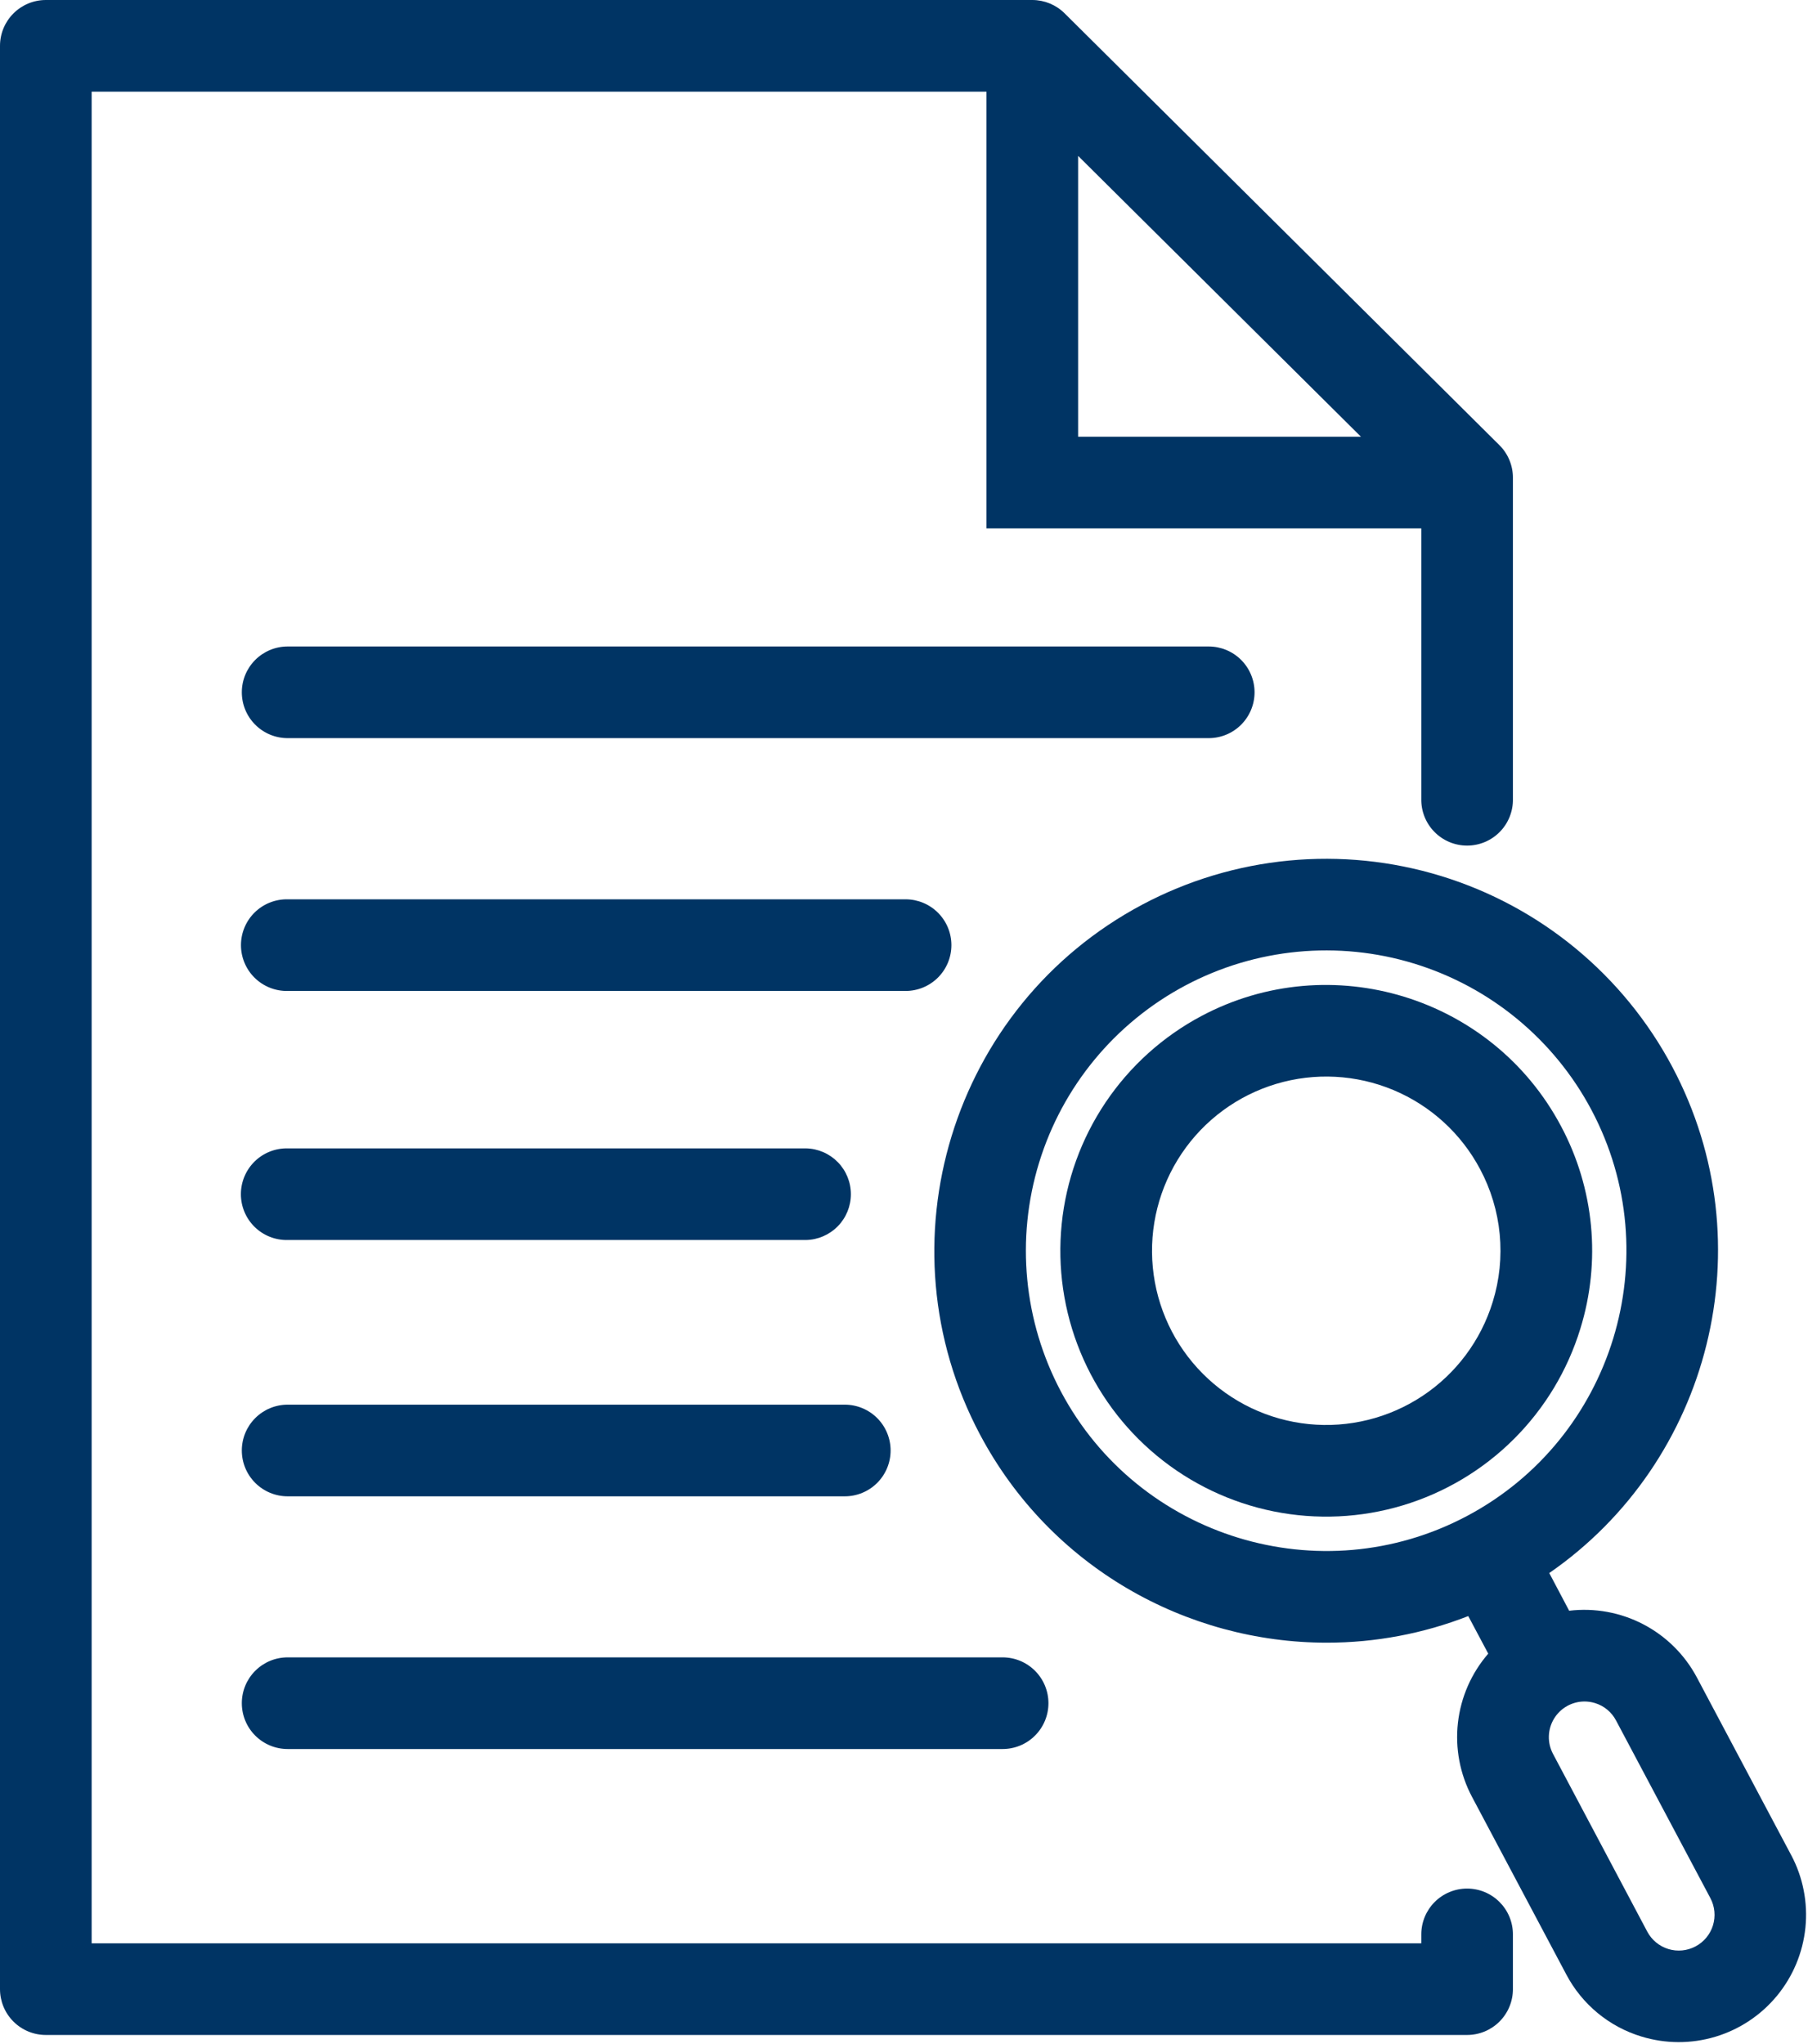
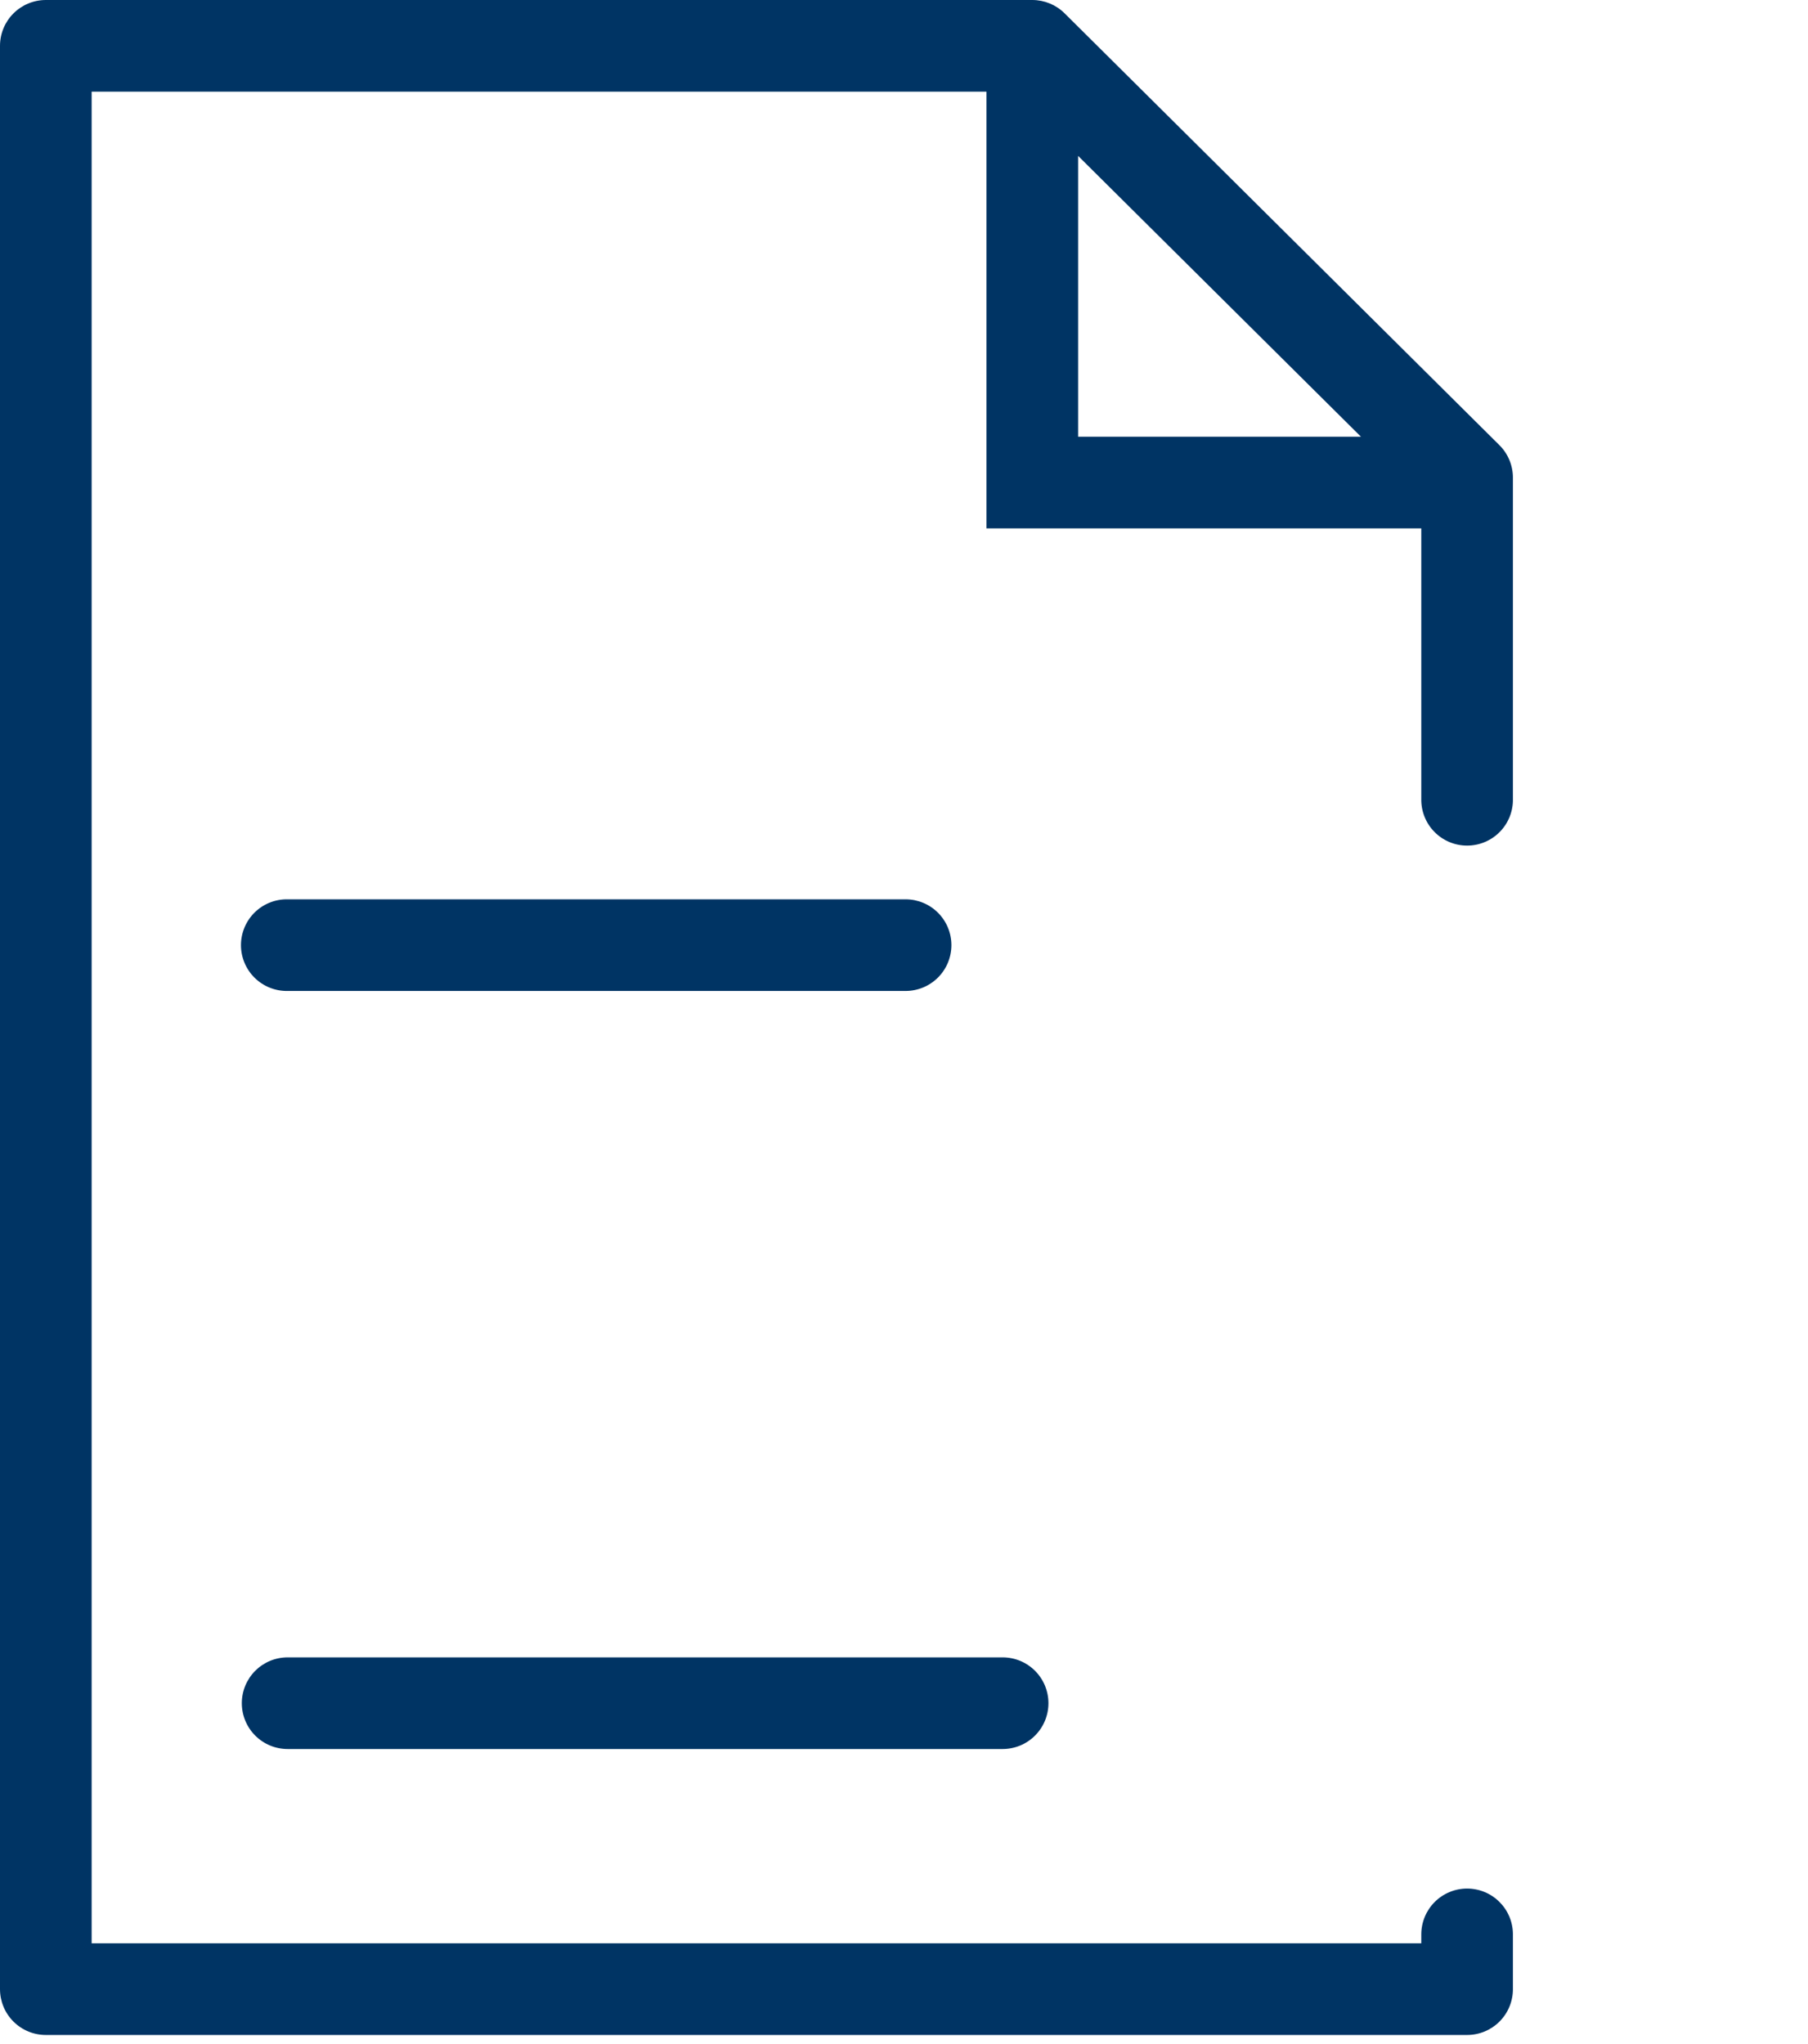
<svg xmlns="http://www.w3.org/2000/svg" fill="none" height="1088.2" preserveAspectRatio="xMidYMid meet" style="fill: none" version="1" viewBox="0.0 0.0 962.7 1088.2" width="962.7" zoomAndPan="magnify">
  <g id="change1_1">
    <path d="M781.18 1005.48C774.711 1005.48 768.508 1008.05 763.934 1012.62C759.36 1017.2 756.79 1023.4 756.79 1029.87V1034.64H48.8V48.8H525.27V281.31H756.79V425.31C756.724 428.555 757.307 431.781 758.503 434.798C759.7 437.815 761.486 440.564 763.758 442.882C766.03 445.2 768.741 447.042 771.734 448.299C774.726 449.556 777.939 450.204 781.185 450.204C784.431 450.204 787.644 449.556 790.636 448.299C793.629 447.042 796.34 445.2 798.612 442.882C800.884 440.564 802.67 437.815 803.867 434.798C805.063 431.781 805.646 428.555 805.58 425.31V254.31C805.581 251.09 804.944 247.902 803.707 244.929C802.469 241.956 800.656 239.258 798.37 236.99L566.86 7.09C562.29 2.551 556.111 0.003 549.67 0H24.4C17.93 0.003 11.725 2.574 7.15 7.15C2.574 11.725 0.003 17.93 0 24.4V1059.03C0 1065.5 2.571 1071.71 7.147 1076.28C11.723 1080.86 17.929 1083.43 24.4 1083.43H781.18C784.385 1083.43 787.558 1082.8 790.519 1081.58C793.48 1080.35 796.17 1078.55 798.436 1076.29C800.702 1074.02 802.5 1071.33 803.725 1068.37C804.951 1065.41 805.581 1062.23 805.58 1059.03V1029.87C805.58 1026.67 804.949 1023.49 803.722 1020.53C802.496 1017.57 800.699 1014.89 798.433 1012.62C796.167 1010.36 793.477 1008.56 790.517 1007.33C787.556 1006.11 784.384 1005.48 781.18 1005.48V1005.48ZM574.06 83L724.67 232.52H574.06V83Z" fill="#003464" />
  </g>
  <g id="change1_2">
-     <path d="M668.01 368.59C668.007 362.119 665.436 355.915 660.86 351.339C656.285 346.764 650.08 344.193 643.61 344.19H153.16C146.689 344.19 140.482 346.761 135.907 351.337C131.331 355.912 128.76 362.119 128.76 368.59C128.76 375.061 131.331 381.267 135.907 385.843C140.482 390.419 146.689 392.99 153.16 392.99H643.61C650.08 392.987 656.285 390.416 660.86 385.84C665.436 381.265 668.007 375.06 668.01 368.59V368.59Z" fill="#003464" />
-   </g>
+     </g>
  <g id="change1_3">
    <path d="M506.59 503.19C506.59 496.721 504.02 490.518 499.446 485.944C494.872 481.37 488.669 478.8 482.2 478.8H153.2C149.955 478.734 146.729 479.317 143.712 480.513C140.695 481.71 137.946 483.496 135.628 485.768C133.31 488.04 131.468 490.751 130.211 493.743C128.954 496.736 128.306 499.949 128.306 503.195C128.306 506.441 128.954 509.654 130.211 512.646C131.468 515.639 133.31 518.35 135.628 520.622C137.946 522.894 140.695 524.68 143.712 525.877C146.729 527.073 149.955 527.656 153.2 527.59H482.2C485.404 527.59 488.576 526.959 491.536 525.732C494.496 524.506 497.185 522.709 499.45 520.443C501.715 518.177 503.511 515.487 504.736 512.527C505.961 509.566 506.591 506.394 506.59 503.19Z" fill="#003464" />
  </g>
  <g id="change1_4">
-     <path d="M153.16 660.19H429.16C435.544 660.061 441.624 657.434 446.093 652.873C450.563 648.312 453.066 642.181 453.066 635.795C453.066 629.409 450.563 623.278 446.093 618.717C441.624 614.156 435.544 611.529 429.16 611.4H153.16C149.915 611.334 146.689 611.917 143.672 613.113C140.655 614.31 137.906 616.096 135.588 618.368C133.27 620.64 131.428 623.351 130.171 626.344C128.914 629.336 128.266 632.549 128.266 635.795C128.266 639.041 128.914 642.254 130.171 645.246C131.428 648.239 133.27 650.95 135.588 653.222C137.906 655.494 140.655 657.28 143.672 658.477C146.689 659.673 149.915 660.256 153.16 660.19V660.19Z" fill="#003464" />
-   </g>
+     </g>
  <g id="change1_5">
-     <path d="M153.16 796.65H449.82C456.291 796.65 462.498 794.079 467.073 789.504C471.649 784.928 474.22 778.721 474.22 772.25C474.22 765.779 471.649 759.573 467.073 754.997C462.498 750.421 456.291 747.85 449.82 747.85H153.16C146.689 747.85 140.482 750.421 135.907 754.997C131.331 759.573 128.76 765.779 128.76 772.25C128.76 778.721 131.331 784.928 135.907 789.504C140.482 794.079 146.689 796.65 153.16 796.65V796.65Z" fill="#003464" />
-   </g>
+     </g>
  <g id="change1_6">
    <path d="M153.16 931.19H533.86C537.064 931.19 540.237 930.559 543.198 929.333C546.158 928.107 548.848 926.309 551.113 924.044C553.379 921.778 555.176 919.088 556.403 916.128C557.629 913.167 558.26 909.994 558.26 906.79C558.26 903.586 557.629 900.413 556.403 897.453C555.176 894.492 553.379 891.802 551.113 889.537C548.848 887.271 546.158 885.474 543.198 884.247C540.237 883.021 537.064 882.39 533.86 882.39H153.16C146.689 882.39 140.482 884.961 135.907 889.537C131.331 894.113 128.76 900.319 128.76 906.79C128.76 913.261 131.331 919.468 135.907 924.044C140.482 928.619 146.689 931.19 153.16 931.19Z" fill="#003464" />
  </g>
  <g id="change1_7">
-     <path d="M841.49 707.38C846.987 689.615 848.906 670.937 847.134 652.426C845.363 633.915 839.937 615.939 831.17 599.54C794.56 530.61 708.7 504.3 639.77 540.9C619.21 551.816 601.659 567.634 588.672 586.953C575.686 606.273 567.664 628.497 565.318 651.657C562.972 674.816 566.374 698.198 575.223 719.729C584.072 741.26 598.094 760.276 616.048 775.093C634.001 789.911 655.332 800.071 678.151 804.675C700.97 809.28 724.572 808.185 746.866 801.489C769.161 794.792 789.46 782.701 805.965 766.285C822.47 749.87 834.672 729.637 841.49 707.38V707.38ZM794.84 693.09C788.553 713.606 775.347 731.308 757.471 743.179C739.596 755.049 718.158 760.355 696.809 758.192C675.46 756.028 655.522 746.529 640.392 731.313C625.262 716.098 615.875 696.106 613.832 674.746C611.789 653.386 617.215 631.977 629.186 614.169C641.158 596.361 658.933 583.255 679.485 577.083C700.036 570.912 722.092 572.057 741.893 580.324C761.695 588.591 778.017 603.468 788.08 622.42C793.823 633.168 797.378 644.947 798.538 657.078C799.698 669.208 798.441 681.448 794.84 693.09Z" fill="#003464" />
-   </g>
+     </g>
  <g id="change1_8">
-     <path d="M953.77 987.71L903.53 893.09C897.102 881 887.167 871.138 875.031 864.798C862.895 858.459 849.125 855.939 835.53 857.57L824.93 837.5C910.7 778.19 940.56 662.39 890.47 568.05C877.618 543.844 860.124 522.408 838.987 504.963C817.85 487.519 793.483 474.408 767.28 466.381C741.076 458.353 713.547 455.565 686.266 458.177C658.985 460.788 632.485 468.747 608.28 481.6C506.65 535.56 467.87 662.19 521.83 763.79C559.28 834.32 631.7 874.58 706.5 874.58C732.263 874.58 757.8 869.775 781.8 860.41L792.44 880.41C783.475 890.758 777.85 903.575 776.305 917.179C774.759 930.782 777.365 944.535 783.78 956.63L834.02 1051.26C838.175 1059.13 843.849 1066.1 850.715 1071.77C857.581 1077.43 865.502 1081.68 874.02 1084.26C886.84 1088.19 900.536 1088.23 913.378 1084.37C926.219 1080.51 937.628 1072.93 946.162 1062.59C954.697 1052.25 959.973 1039.61 961.323 1026.27C962.674 1012.93 960.038 999.492 953.75 987.65L953.77 987.71ZM564.93 740.91C545.039 703.455 540.841 659.632 553.261 619.082C565.68 578.532 593.7 544.576 631.155 524.685C668.61 504.794 712.433 500.596 752.983 513.016C793.533 525.435 827.489 553.455 847.38 590.91C888.71 668.78 859 765.78 781.14 807.12C703.28 848.46 606.27 818.77 564.93 740.91ZM902.81 1036.28C898.361 1038.64 893.155 1039.14 888.338 1037.67C883.52 1036.2 879.485 1032.87 877.12 1028.42L826.93 933.79C825.394 930.897 824.632 927.656 824.718 924.382C824.804 921.108 825.734 917.911 827.42 915.103C829.105 912.294 831.488 909.969 834.337 908.353C837.186 906.737 840.405 905.885 843.68 905.88C845.575 905.882 847.458 906.165 849.27 906.72C851.658 907.445 853.879 908.637 855.803 910.226C857.728 911.816 859.317 913.771 860.48 915.98L910.73 1010.59C911.898 1012.8 912.62 1015.21 912.854 1017.7C913.088 1020.18 912.83 1022.69 912.094 1025.08C911.359 1027.46 910.16 1029.68 908.567 1031.6C906.974 1033.52 905.018 1035.11 902.81 1036.28V1036.28Z" fill="#003464" />
-   </g>
+     </g>
</svg>